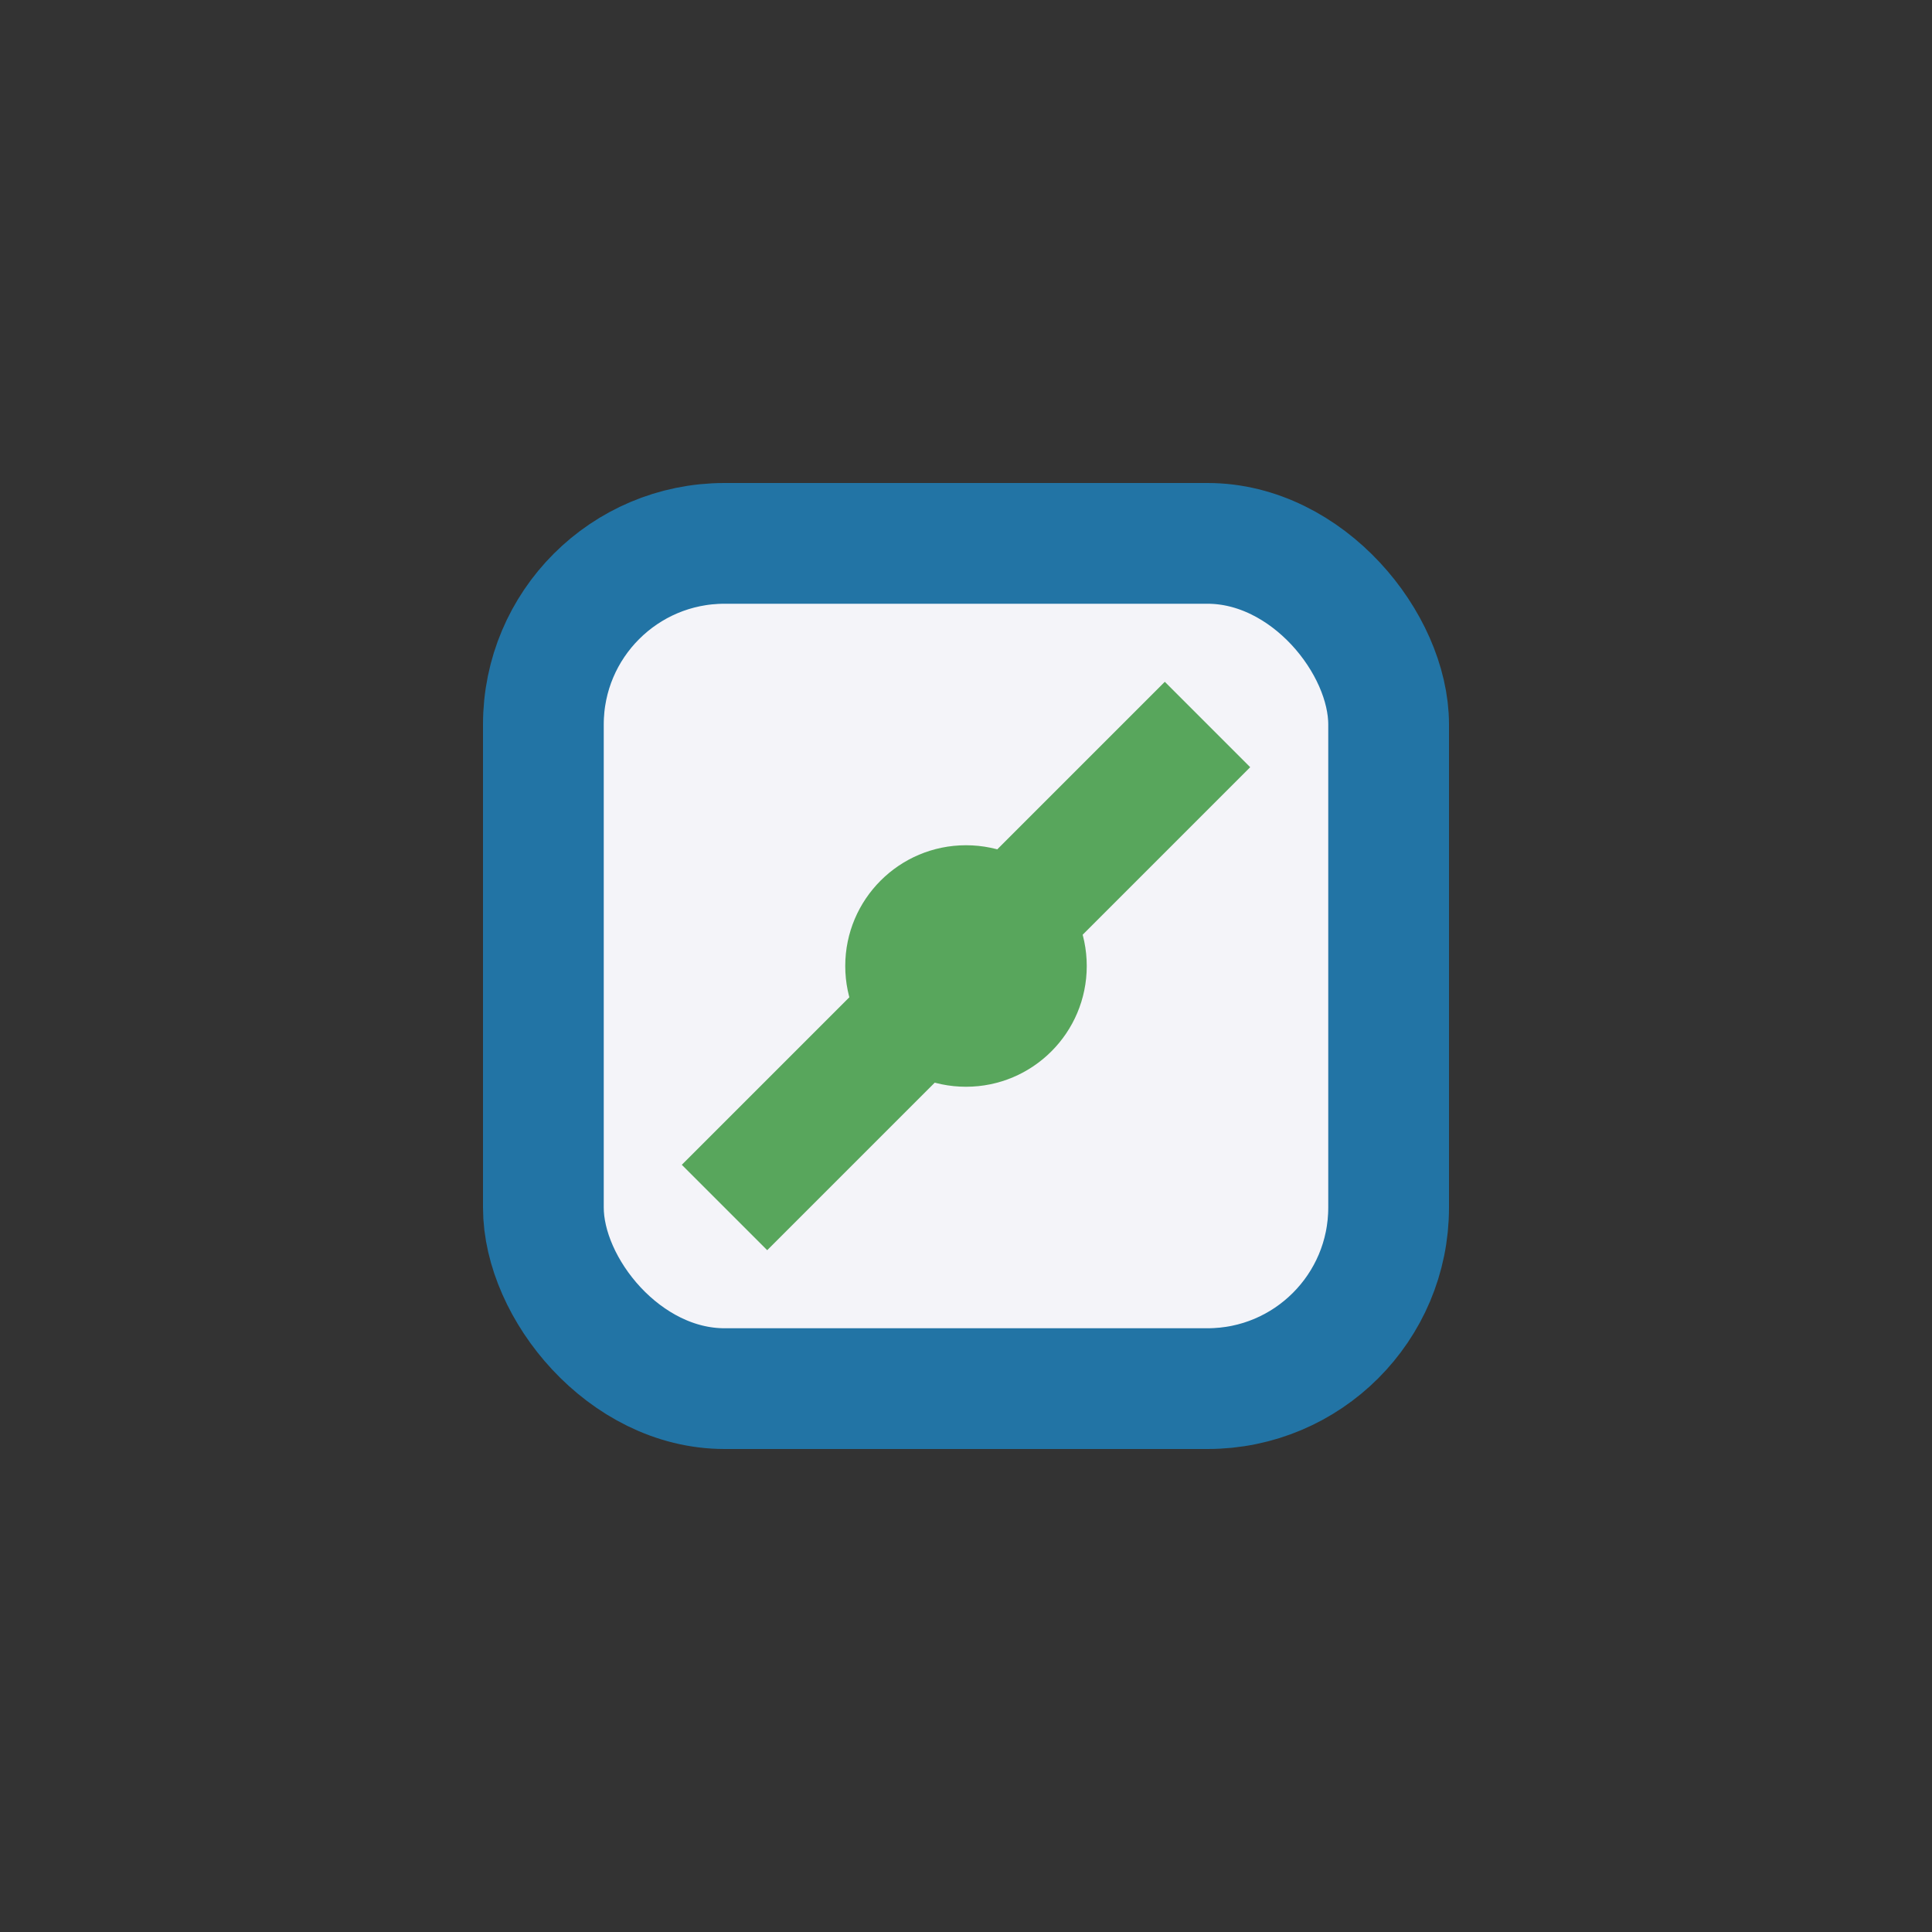
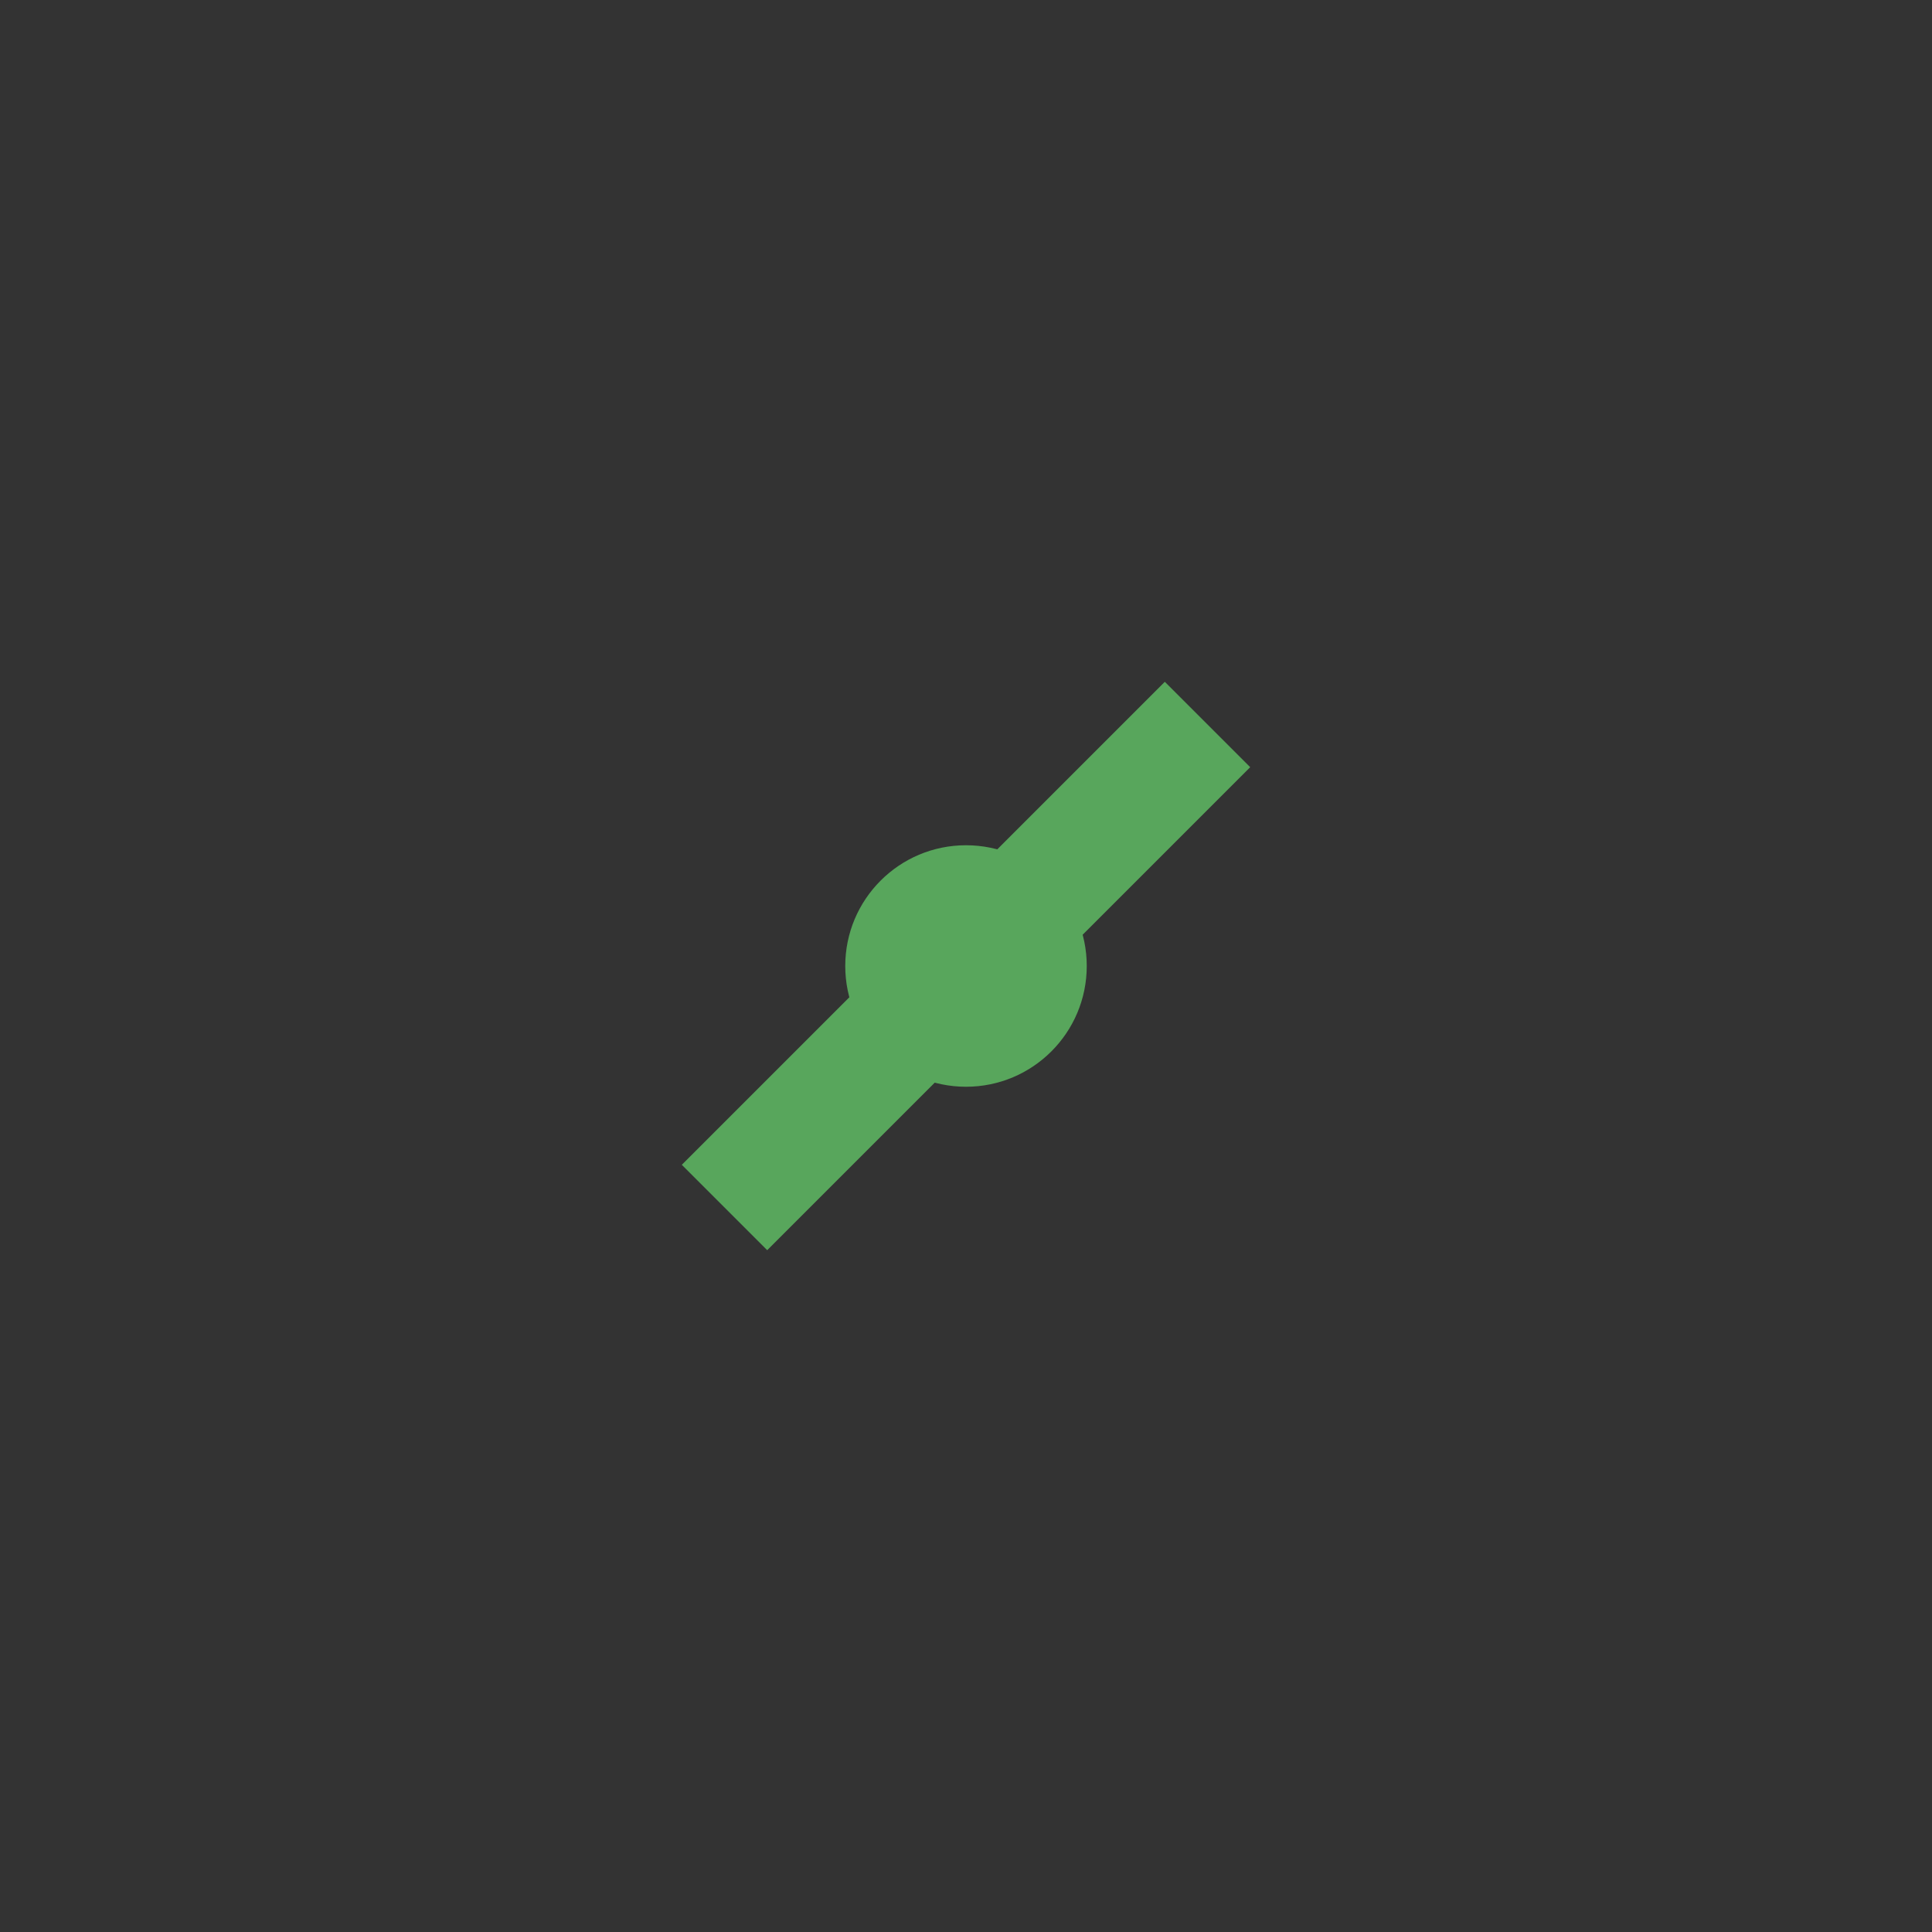
<svg xmlns="http://www.w3.org/2000/svg" width="32" height="32" viewBox="0 0 32 32">
  <rect x="0" y="0" width="32" height="32" fill="#333333" stroke="none" />
-   <rect x="9" y="9" width="14" height="14" rx="3" fill="#F4F4F9" stroke="#2274A5" stroke-width="2" />
  <path d="M12 20l8-8" stroke="#58A65C" stroke-width="2" />
  <circle cx="16" cy="16" r="2" fill="#58A65C" />
</svg>